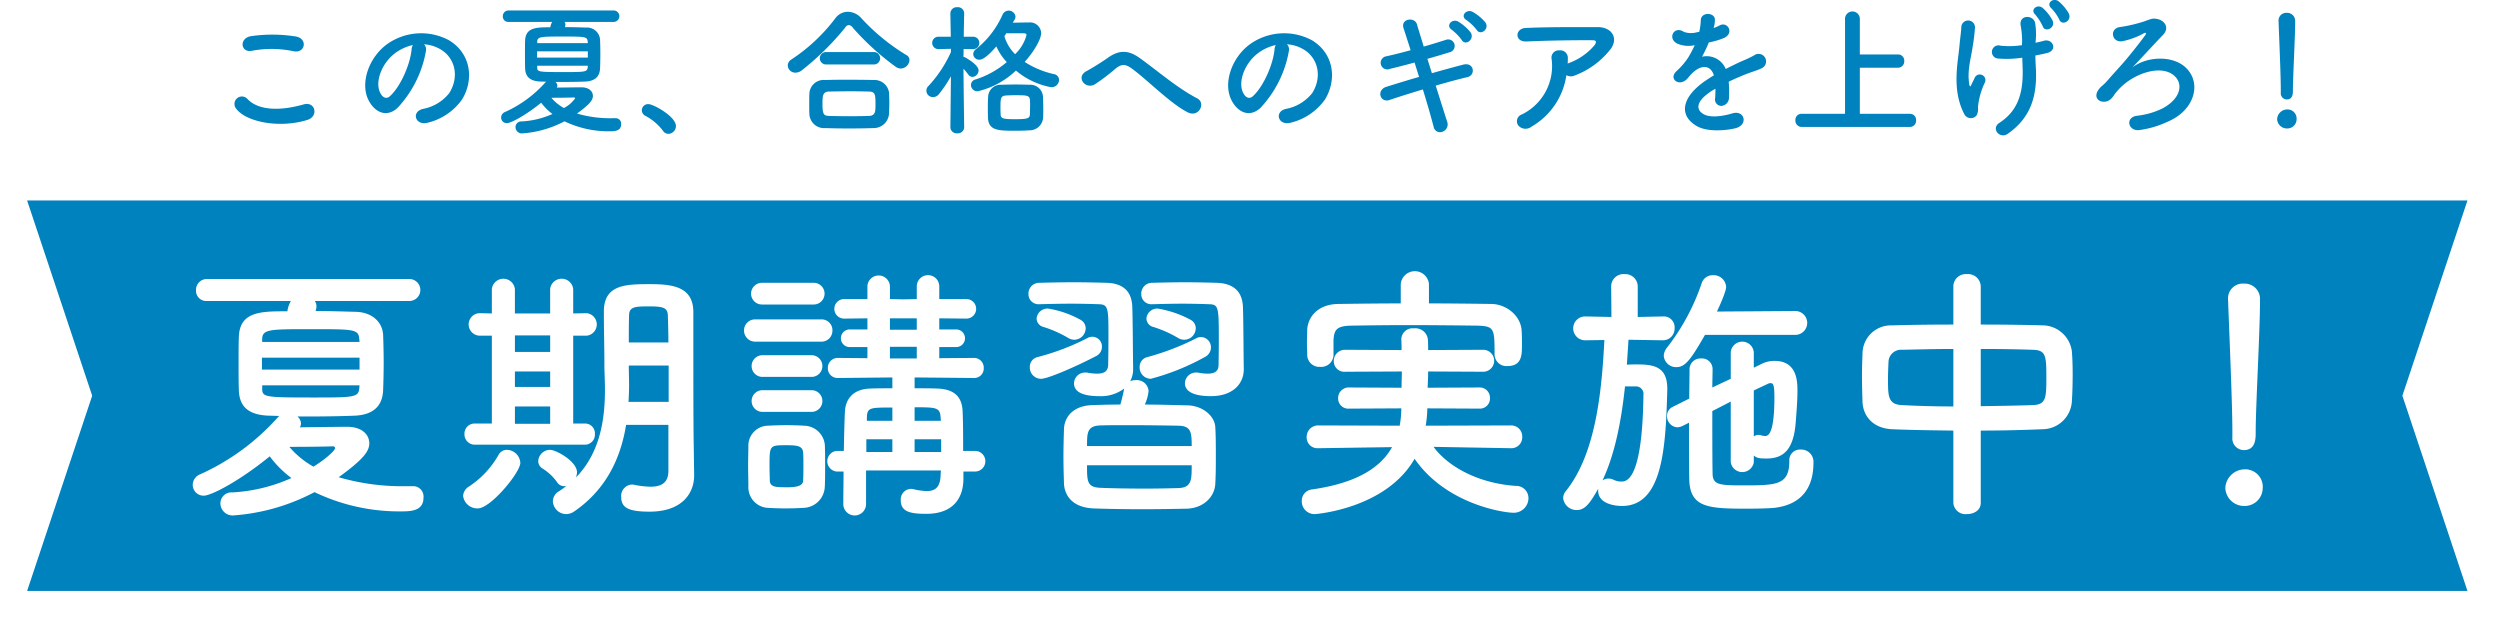
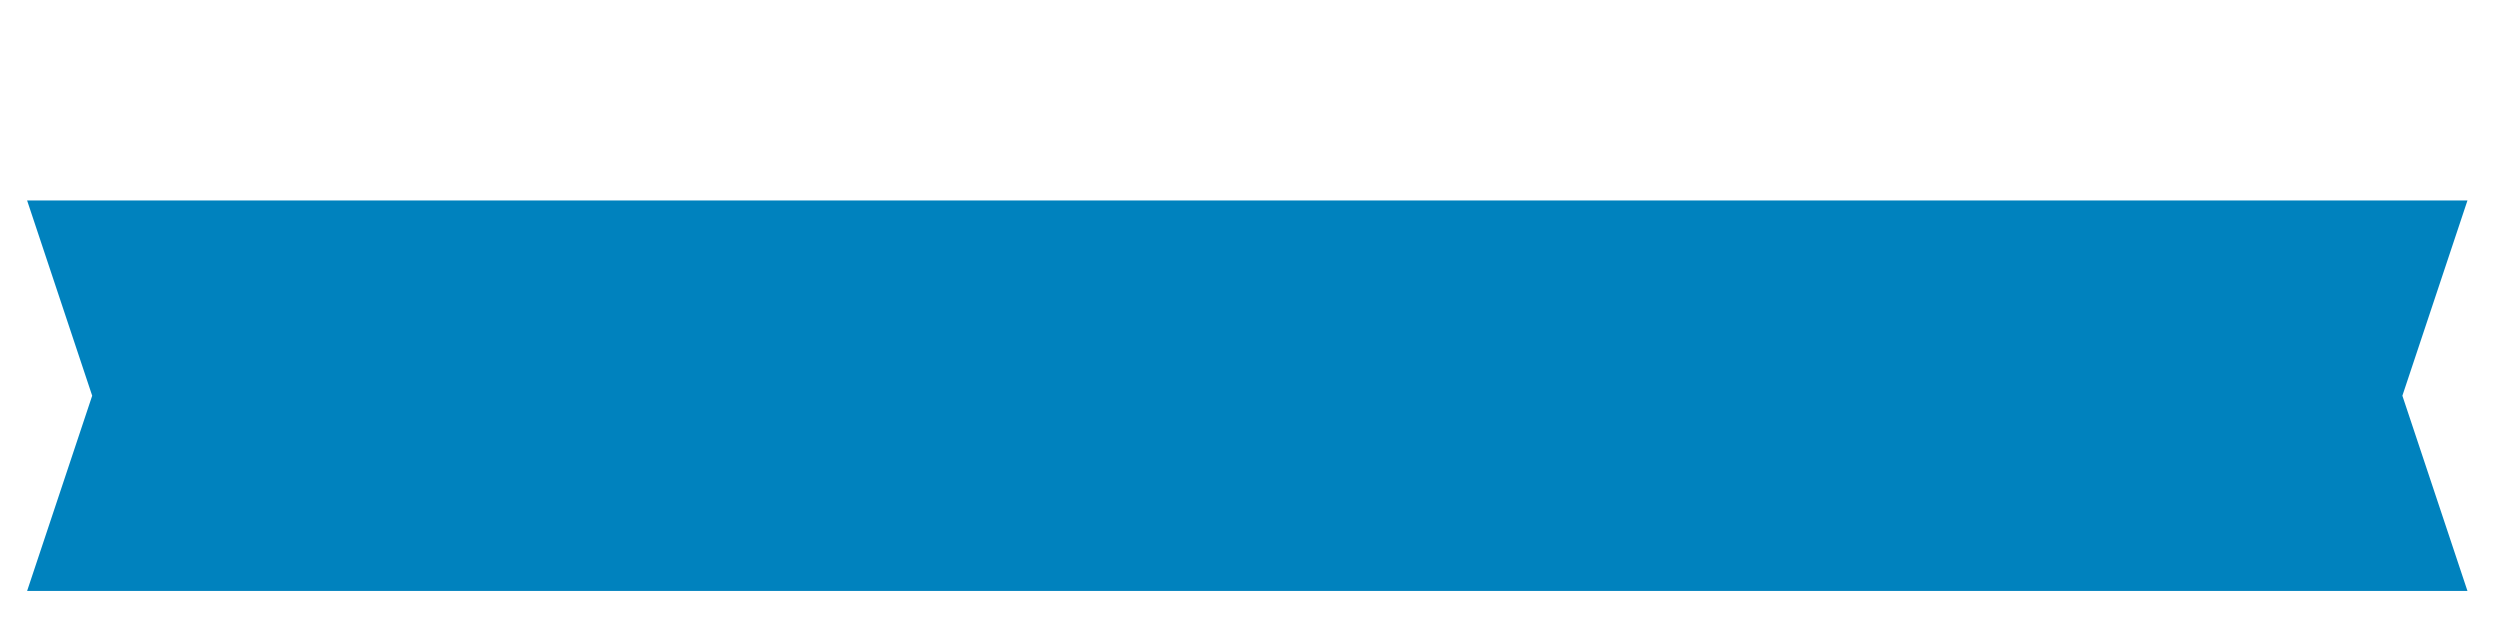
<svg xmlns="http://www.w3.org/2000/svg" width="461" height="114.97">
  <defs>
    <filter id="a" x="569" y="1126" width="461" height="83" filterUnits="userSpaceOnUse">
      <feOffset result="offset" in="SourceAlpha" />
      <feGaussianBlur result="blur" stdDeviation="2.449" />
      <feFlood result="flood" flood-color="#0c0c0c" flood-opacity=".1" />
      <feComposite result="composite" operator="in" in2="blur" />
      <feBlend result="blend" in="SourceGraphic" />
    </filter>
  </defs>
  <path d="M574 1131h450v72H574v-72zm12 36l-12 36v-72zm426 0l12-36v72z" transform="translate(-569 -1094.03)" filter="url(#a)" fill-rule="evenodd" fill="#0082be" />
-   <path data-name="この夏、合格へのギアを上げろ！ 夏期講習実施中！" d="M54.138 9.45c2.106.44 2.678-2.24.494-2.71a27.666 27.666 0 00-8.294-.08c-2.314.34-1.976 3.1.078 2.71a19.653 19.653 0 017.722.08zm2.548 12.66c2.106-.65 1.482-3.46-.676-2.86-3.926 1.12-8.138 1.3-10.348-.96a1.371 1.371 0 00-2.158 1.69c1.796 2.52 8.034 3.74 13.182 2.13zm21.5-13.94a6.765 6.765 0 013.224 1.04c2.574 1.64 3.276 5.05 1.43 7.96a8.053 8.053 0 01-4.836 2.91c-2.236.52-1.43 3.15.858 2.55a10.9 10.9 0 006.344-4.29c2.262-3.72 1.612-8.5-2.418-10.92a10.854 10.854 0 00-11.232.6c-3.485 2.41-5.227 7.25-3.589 10.47 1.145 2.24 3.329 3.25 5.331 1.41A20.509 20.509 0 0078.55 9.37a1.308 1.308 0 00-.362-1.2zm-2.054.13a1.873 1.873 0 00-.234.81c-.26 2.81-2.08 6.94-4.03 8.66-.65.57-1.326.18-1.716-.58-1.092-2 .208-5.46 2.626-7.33a8.673 8.673 0 013.356-1.56zm37.414 13.5h-.6a21.939 21.939 0 01-6.552-.86c2.418-1.74 2.938-2.52 2.938-3.25 0-.83-.7-1.59-2.132-1.59-.442 0-2.912.03-4.524.05a.734.734 0 00.1-.39.959.959 0 00-.338-.65h1.066c1.586 0 3.12-.02 4.42-.07 1.768-.08 2.678-.91 2.73-2.47.026-.73.052-1.67.052-2.6s-.026-1.9-.052-2.66a2.415 2.415 0 00-2.6-2.23c-1.118-.03-2.47-.08-3.874-.08.026-.08.026-.13.052-.21a.7.7 0 00.026-.23.821.821 0 00-.156-.52h9.1a1.056 1.056 0 000-2.11H93.787a1.044 1.044 0 00-1.066 1.09.986.986 0 001.066 1.02h8.035a2.565 2.565 0 00-.338.99c-2.522 0-4.576 0-4.654 2.47-.026.67-.026 1.56-.026 2.47s0 1.82.026 2.62c.052 1.46.78 2.37 2.86 2.45.338 0 .676.02 1.014.02l-.156.16a22.182 22.182 0 01-7.411 5.43 1.111 1.111 0 00-.728 1.02 1.036 1.036 0 001.066 1.04c.7 0 3.381-1.38 6.319-3.77a10.028 10.028 0 002.08 2.08 15.941 15.941 0 01-5.668 1.37 1.056 1.056 0 00-1.144 1.04 1.165 1.165 0 001.2 1.17 19.522 19.522 0 007.826-2.23 18.741 18.741 0 008.294 1.84c.936 0 2.158-.02 2.158-1.32a.992.992 0 00-.962-1.09h-.026zm-5.148-13.84h-9.334v-.23c0-.99.676-.99 4.68-.99 4.082 0 4.55 0 4.628.91zm0 2.66h-9.36V9.47h9.36v1.15zm-.026 1.79c-.078.86-.494.88-4.29.88-4.784 0-5.018-.02-5.018-.85v-.32h9.336zm-4.394 7.51a8.451 8.451 0 01-2.314-1.89c1.612 0 3.926-.03 4.056-.06h.1a.215.215 0 01.234.16 5.707 5.707 0 01-2.074 1.79zm19.266 4.76a1.438 1.438 0 001.4-1.43c0-1.77-4.161-4.05-5.071-4.05a1.153 1.153 0 00-1.222 1.14 1.169 1.169 0 00.7 1.04 9.938 9.938 0 013.2 2.73 1.181 1.181 0 00.995.57zm44.46-13.6a1.016 1.016 0 00-.572-.93 37.7 37.7 0 01-8.294-6.79 3.441 3.441 0 00-2.5-1.19 2.856 2.856 0 00-2.314 1.22 32.706 32.706 0 01-8.061 7.56 1.324 1.324 0 00-.7 1.12 1.391 1.391 0 001.43 1.33 1.951 1.951 0 001.17-.44 50.176 50.176 0 007.957-7.83 1 1 0 01.7-.52 1.126 1.126 0 01.754.52 48.219 48.219 0 007.956 7.23 1.689 1.689 0 00.858.28 1.661 1.661 0 001.618-1.56zm-6.6.81a1.146 1.146 0 100-2.29h-8.736a1.146 1.146 0 100 2.29h8.732zm2.834 9.05c.026-.65.052-1.33.052-1.98 0-.67-.026-1.32-.052-1.87a2.7 2.7 0 00-2.756-2.34c-1.664-.03-3.51-.05-5.226-.05-1.4 0-2.73.02-3.822.05a2.642 2.642 0 00-2.886 2.57c-.026.6-.026 1.36-.026 2.08 0 .55 0 1.1.026 1.56a2.714 2.714 0 002.938 2.66c1.456.05 2.912.07 4.368.07 1.482 0 2.99-.02 4.5-.07a2.836 2.836 0 002.882-2.68zm-3.692.44a134.842 134.842 0 01-7.332 0c-1.014-.03-1.248-.29-1.248-2.21 0-1.46.026-2.26 1.222-2.29 1.222-.02 2.652-.05 4.056-.05 1.17 0 2.288.03 3.25.05 1.2.03 1.248.5 1.248 2.45-.002 1.17-.002 2-1.198 2.05zm27.092-8.37a13.906 13.906 0 006.5 3.07 1.384 1.384 0 001.456-1.33 1.109 1.109 0 00-.988-1.09 16.688 16.688 0 01-5.356-2.24c1.612-1.79 3.042-4.13 3.042-5.35a2.053 2.053 0 00-2.262-1.93c-.988 0-2 .03-2.964.05.1-.2.234-.39.338-.59a1.122 1.122 0 00.156-.52 1.252 1.252 0 00-2.392-.37 16.786 16.786 0 01-4.888 6.35 1.185 1.185 0 00-.52.91 1.1 1.1 0 001.144 1.04c.286 0 1.066-.08 3.12-2.45a10.476 10.476 0 001.924 2.89 16.622 16.622 0 01-5.746 3.2 1.062 1.062 0 00-.858 1.01 1.183 1.183 0 001.248 1.17 15.2 15.2 0 007.044-3.82zm5.018 8.55c.026-.44.026-.91.026-1.4 0-.76-.026-1.54-.052-2.21a2.342 2.342 0 00-2.5-2.32c-.6-.02-1.56-.05-2.522-.05s-1.95.03-2.652.05a2.3 2.3 0 00-2.444 2.24c-.052.6-.052 1.35-.052 2.11 0 .62 0 1.22.026 1.74.1 2.39 1.924 2.39 5.226 2.39.884 0 1.768-.03 2.366-.08a2.493 2.493 0 002.576-2.47zm-14.56 1.9s-.1-6.76-.13-10.79c.312.34.624.73.884 1.07a.954.954 0 00.78.44 1.216 1.216 0 001.118-1.2c0-1.06-2.366-2.34-2.522-2.42a.839.839 0 00-.26-.07c0-.47.026-.97.026-1.46l1.742.03h.026a1.145 1.145 0 00-.026-2.29h-1.716c.026-2.32.078-4.29.078-4.29v-.03a1.144 1.144 0 00-1.248-1.12 1.175 1.175 0 00-1.3 1.12v.03l.078 4.29h-2.315a1.146 1.146 0 00-.026 2.29h.026l2.341-.06v.6a23.167 23.167 0 01-4.109 6.22 1.182 1.182 0 00.832 2.08 1.356 1.356 0 001.066-.55 23.691 23.691 0 002.211-3.28l-.1 9.39v.03a1.148 1.148 0 001.274 1.09 1.162 1.162 0 001.274-1.09v-.03zm11-17.32c.364 0 .494.13.494.32a7.575 7.575 0 01-2.106 3.53 7.67 7.67 0 01-1.976-3.33 2.947 2.947 0 00.338-.52h3.25zm1.118 15.01c-.052.7-.546.83-2.7.83-2.236 0-2.652-.11-2.7-.86 0-.31-.026-.68-.026-1.07 0-1.89 0-2.36 1.014-2.44a25.84 25.84 0 011.768-.05c1.976 0 2.6 0 2.652.88.026.34.026.73.026 1.12-.012.57-.012 1.14-.038 1.59zm29.146-.42c2 .99 3.38-1.74 1.69-2.6-3.614-1.87-7.228-5.02-10.556-7.41-1.872-1.35-3.614-1.69-5.876-.08-1.326.94-3.3 2.13-3.953 2.47-2.08 1.09-.208 3.46 1.509 2.45a35.081 35.081 0 003.848-2.92c1.092-.85 1.768-.91 3.068.06 3.01 2.23 7.12 6.47 10.266 8.03zm18.252-12.56a6.765 6.765 0 013.224 1.04c2.574 1.64 3.276 5.05 1.43 7.96a8.053 8.053 0 01-4.836 2.91c-2.236.52-1.43 3.15.858 2.55a10.9 10.9 0 006.344-4.29c2.262-3.72 1.612-8.5-2.418-10.92a10.854 10.854 0 00-11.232.6c-3.485 2.41-5.227 7.25-3.589 10.47 1.145 2.24 3.329 3.25 5.331 1.41a20.509 20.509 0 005.252-10.53 1.308 1.308 0 00-.368-1.2zm-2.054.13a1.873 1.873 0 00-.234.81c-.26 2.81-2.08 6.94-4.03 8.66-.65.57-1.326.18-1.716-.58-1.092-2 .208-5.46 2.626-7.33a8.673 8.673 0 013.35-1.56zm38.636-4.18a8.545 8.545 0 00-2.34-1.93c-1.144-.6-2.366.78-1.144 1.51a9.184 9.184 0 011.9 1.82c.696 1.12 2.438-.18 1.58-1.4zm-2.7 1.87a8.644 8.644 0 00-2.288-2c-1.118-.65-2.392.72-1.2 1.5a9.267 9.267 0 011.846 1.9c.672 1.15 2.44-.15 1.634-1.4zm-7.982 4.86c1.482-.42 2.886-.83 4.056-1.2a1.2 1.2 0 10-.624-2.31c-1.222.39-2.626.83-4.108 1.25-.52-1.72-.988-3.17-1.248-4.11-.416-1.43-3.068-1.04-2.47.73.312.96.78 2.39 1.3 4.05-1.534.42-3.042.81-4.472 1.12a1.216 1.216 0 10.65 2.32c1.352-.32 2.938-.73 4.55-1.17.26.85.546 1.74.832 2.65-2.314.67-4.5 1.35-6.006 1.82-1.951.6-1.17 3.01.546 2.44 1.586-.54 3.848-1.25 6.162-1.95.832 2.71 1.56 5.25 1.976 6.87a1.2 1.2 0 001.638.93 1.43 1.43 0 00.858-1.87c-.494-1.53-1.274-4-2.106-6.63 2.21-.65 4.342-1.22 5.824-1.56 1.612-.36 1.274-2.83-.754-2.31-1.586.41-3.666.98-5.772 1.58zm25.636 3.02a1.7 1.7 0 001.482.07 15.068 15.068 0 006.448-4.62c1.82-2.06.572-4.32-2.132-4.32-3.9 0-9.568-.03-13.338.16-1.951.1-2.081 2.6.208 2.49 3.64-.18 9.308-.26 12.22-.23.676 0 .676.39.286.93a11.25 11.25 0 01-4.732 3.28 1.971 1.971 0 01-.208.1c.026-.31.026-.65.026-.96a1.384 1.384 0 00-1.56-1.48 1.33 1.33 0 00-1.43 1.59 9.919 9.919 0 01-5.461 10.21 1.332 1.332 0 00-.7 2.03 1.766 1.766 0 002.445.24 13.125 13.125 0 006.438-9.49zm27.17-8.79a4.954 4.954 0 00.208-1.51c-.052-1.27-2.5-1.43-2.6.13a10.767 10.767 0 01-.286 2.18c-.13.03-.286.03-.39.06a4.019 4.019 0 01-2.444-.06c-1.82-1.22-3.094 1.23-1.222 2.16a5.2 5.2 0 003.224.29 22.406 22.406 0 01-1.222 2.31 13.02 13.02 0 01-2.106 2.45c-1.56 1.4.338 2.88 1.768 1.61a5.78 5.78 0 00.6-.68c.026-.02.078-.08.1-.1 1.69-1.95 3.692-2.21 4.394-.03-.494.29-.91.57-1.274.81-4.706 3.09-5.33 6.6-1.82 8.58 2.028 1.14 5.564.75 7.1.36 2.392-.62 1.664-3.43-.624-2.73-1.222.39-3.77.91-5.148.21-1.456-.73-1.846-2.29 1.378-4.37.208-.13.442-.26.676-.39 0 .55-.026 1.15-.052 1.69a1.187 1.187 0 001.17 1.48 1.531 1.531 0 001.378-1.61 20.8 20.8 0 00-.052-2.86c1.04-.49 2.21-1.01 3.3-1.43 1.378-.52 1.976-.65 2.808-1.06a1.386 1.386 0 10-1.456-2.34 19.928 19.928 0 01-2.028.96c-1.014.44-2.106.99-3.172 1.53a3.794 3.794 0 00-4.368-2.26 25.957 25.957 0 001.248-2.63 14.536 14.536 0 002.86-.85c1.924-.97.52-3.12-.91-2.27a7.747 7.747 0 01-1.092.47zm36.192 18.33a1.151 1.151 0 001.118-1.22 1.113 1.113 0 00-1.118-1.2h-9.256v-8.5H350a1.164 1.164 0 001.144-1.25 1.134 1.134 0 00-1.144-1.2h-7.046V3.39a1.368 1.368 0 00-2.73 0v17.6h-8.009a1.1 1.1 0 00-1.144 1.17 1.164 1.164 0 001.144 1.25h20zm29.3-20.88a8.081 8.081 0 00-1.872-2.26c-.962-.81-2.418.31-1.378 1.25a8.323 8.323 0 011.482 2.1c.458 1.22 2.358.24 1.758-1.09zm-2.99 1.3a8.278 8.278 0 00-1.82-2.34c-.936-.83-2.418.23-1.4 1.2a9.532 9.532 0 011.378 2.15c.406 1.23 2.382.34 1.836-1.01zm-3.12 3.46a12.633 12.633 0 00-.13-3.1c-.312-1.43-2.886-1.53-2.678.39a16.37 16.37 0 01.286 3.05c0 .23-.026.46-.026.7a15.572 15.572 0 01-3.926.1 1.219 1.219 0 10-.416 2.37 19.385 19.385 0 004.394-.16c.026.7.052 1.41.078 2.21.1 4.45-.962 7.65-4.29 9.8-1.612 1.04.052 3.07 1.56 2.01 4.056-2.86 5.408-6.66 5.174-11.86-.052-1.04-.1-1.82-.1-2.57.7-.13 1.352-.26 2.028-.42 2.21-.47 1.2-2.76-.468-2.29-.442.13-.962.24-1.534.37zm-10.9 13.96a2.483 2.483 0 00.234-1.48 13.547 13.547 0 011.274-4.55 1.037 1.037 0 10-1.924-.76c-.13.32-.416.81-.546 1.12-.208.55-.338.37-.416-.08-.39-2.57.338-4.78.65-6.96a34.733 34.733 0 00.416-3.51 1.262 1.262 0 00-2.522-.06c-.052 1.12-.208 1.95-.338 3.44-.286 3.19-1.457 8.13.884 12.63a1.348 1.348 0 002.288.21zm28.678-8.79c1.612-1.64 3.9-4.18 5.642-5.98 1.352-1.38.312-2.75-1.092-2.99-.728-.13-.858-.08-2.288.44a26.584 26.584 0 01-4.394 1.04c-2.236.21-1.638 3.1.468 2.6a13.889 13.889 0 003.9-1.48c.234-.13.442.03.234.31-.962 1.33-2.834 3.72-4.16 5.23s-1.56 1.72-2.782 3.12c-.988 1.14-1.144 1.01-1.664 1.69-1.561 2.05 1.144 3.15 2.418 1.59.65-.78.156-.32 1.066-1.36 2.834-3.27 8.606-5.12 10.816-2.26 1.222 1.59.416 4.03-2.652 5.62a14.293 14.293 0 01-4.654 1.32c-2.236.32-1.586 2.92.494 2.63a17.773 17.773 0 005.122-1.51c5.1-2.1 6.474-7.3 3.25-10.14-2.418-2.13-7.046-1.95-9.724.13zm27.4 4.66a1.119 1.119 0 001.092 1.22c1.144 0 1.144-1.09 1.144-1.72 0-2.52.416-9.67.416-12.74a1.475 1.475 0 00-1.56-1.51 1.411 1.411 0 00-1.508 1.43v.08c.156 4.08.416 10.14.416 12.66v.58zm2.912 4.86a1.683 1.683 0 00-1.794-1.8 1.879 1.879 0 00-1.794 1.8 1.8 1.8 0 001.794 1.71 1.723 1.723 0 001.798-1.71zM76.958 90.03h-1.15a41.84 41.84 0 01-12.6-1.65c4.65-3.35 5.65-4.85 5.65-6.25 0-1.6-1.35-3.05-4.1-3.05-.85 0-5.6.05-8.7.1a1.411 1.411 0 00.2-.75 1.813 1.813 0 00-.65-1.25h2.05c3.05 0 6-.05 8.5-.15 3.4-.15 5.151-1.75 5.251-4.75.05-1.4.1-3.2.1-5s-.05-3.65-.1-5.1c-.1-2.35-1.951-4.2-5-4.3-2.15-.05-4.75-.15-7.45-.15.05-.15.05-.25.1-.4a1.384 1.384 0 00.05-.45 1.587 1.587 0 00-.3-1h17.5a2.026 2.026 0 000-4.05H38.96a2.006 2.006 0 00-2.051 2.1 1.889 1.889 0 002.051 1.95h15.451a5.044 5.044 0 00-.65 1.9c-4.851 0-8.8 0-8.951 4.75-.05 1.3-.05 3-.05 4.75s0 3.5.05 5.05c.1 2.8 1.5 4.55 5.5 4.7.65 0 1.3.05 1.95.05l-.3.3a42.706 42.706 0 01-14.25 10.45 2.112 2.112 0 00-1.4 1.95 1.986 1.986 0 002.051 2c1.35 0 6.5-2.65 12.15-7.25a18.9 18.9 0 004 4 30.605 30.605 0 01-10.9 2.65 2.026 2.026 0 00-2.2 2 2.249 2.249 0 002.3 2.25 37.68 37.68 0 0015.051-4.3 36.094 36.094 0 0015.951 3.55c1.8 0 4.15-.05 4.15-2.55a1.909 1.909 0 00-1.85-2.1h-.05zm-9.9-26.6H49.11v-.45c0-1.9 1.3-1.9 9-1.9 7.85 0 8.75 0 8.9 1.75zm0 5.1h-18v-2.2h18v2.2zm-.05 3.45c-.15 1.65-.95 1.7-8.25 1.7-9.2 0-9.651-.05-9.651-1.65v-.6h17.951zm-8.45 14.45a16.43 16.43 0 01-4.45-3.65c3.1 0 7.55-.05 7.8-.1h.2a.4.4 0 01.45.3c.003.55-2.097 2.3-3.997 3.45zm65.451.8c0 2.25-1.4 2.9-3.3 2.9a16.779 16.779 0 01-3-.35 1.384 1.384 0 00-.45-.05 2.1 2.1 0 00-1.95 2.3c0 2 1.4 2.7 5.2 2.7 6.351 0 8.251-3.7 8.251-6.65v-.1l-.1-7.05c0-.65-.05-2.25-.05-17.7v-5.4c-.05-4.6-3.9-5.05-7.9-5.05-4.45 0-8.6 0-8.6 5.05 0 3.55.1 6.45.1 10 0 1.1.1 2.65.1 4.4 0 4.85-.65 11.4-5.35 16.2a2.924 2.924 0 00.2-.95c0-2.05-3.9-4.15-4.951-4.15a2.2 2.2 0 00-2.2 2.05 1.613 1.613 0 00.8 1.4 9.3 9.3 0 012.7 2.55 1.514 1.514 0 001.3.7 1.243 1.243 0 00.4-.05 14.173 14.173 0 01-1.4 1 2.184 2.184 0 00-1.1 1.8 2.478 2.478 0 002.451 2.4 2.68 2.68 0 001.5-.5c6.25-4.3 8.65-10.4 9.55-15.95h7.8v8.5zm-15.451-4.85a1.845 1.845 0 001.9-1.95 1.807 1.807 0 00-1.85-1.95h-2.15v-16.2h2.5a2.089 2.089 0 000-4.15h-.05l-2.45.05v-4.5a2.139 2.139 0 00-4.251 0v4.5h-6.5v-4.5a2.138 2.138 0 00-4.25 0v4.5l-2.15-.05h-.05a2.075 2.075 0 000 4.15h2.2v16.2h-3.05a1.874 1.874 0 00-2 1.95 1.9 1.9 0 002 1.95h20.151zm-19.7 11.75c2.4 0 7.85-6.65 7.85-8.4a2.549 2.549 0 00-2.45-2.4 1.735 1.735 0 00-1.55.9 16.983 16.983 0 01-5.451 5.85 2.175 2.175 0 00-1.1 1.75 2.638 2.638 0 002.703 2.3zm27.851-30.6c0-1.75 0-3.45.05-5 0-1.65 1.25-1.65 3.85-1.65 2.5 0 3.251.3 3.3 1.65.05 1.5.1 3.2.1 5h-7.3zm7.351 10.95h-7.4c.05-1.05.1-2.05.1-3 0-1.25-.05-2.4-.05-3.4v-.3h7.351v6.7zm-21.852-9.2h-6.5v-3.05h6.5v3.05zm0 6.45h-6.5v-2.85h6.5v2.85zm0 6.8h-6.5v-3.2h6.5v3.2zm78.352 8.8a1.9 1.9 0 100-3.8h-2.2c0-2.1 0-5.4-.1-7.35-.1-2.2-1.1-4.05-4.7-4.15-1.25-.05-2.7-.05-4.151-.05v-2l10.851.1h.05a1.755 1.755 0 001.85-1.85 1.794 1.794 0 00-1.9-1.85l-6.3.05v-2.05h3a1.629 1.629 0 100-3.25h-3v-2.05l5 .05a1.8 1.8 0 100-3.6h-5v-2.4a2.077 2.077 0 00-4.151 0v2.4l-2.55.05-2.4-.05v-2.4a2.079 2.079 0 00-4.15 0v2.4h-4.3a1.8 1.8 0 100 3.6l4.3-.05v2.05h-3.15a1.629 1.629 0 100 3.25h3.15v2.05l-5.4-.05a1.824 1.824 0 00-1.9 1.85 1.783 1.783 0 001.85 1.85h.05l10-.1v2c-1.45 0-2.85 0-4.05.05-3.5.1-4.6 2.25-4.7 4.25-.1 2.15-.15 4.6-.2 7.25h-1.349a1.912 1.912 0 000 3.8h1.3c0 1.95-.05 4-.05 6a2.1 2.1 0 104.2 0v-6.2h13.8l-.05.8c-.05 2.35-1.05 3-2.551 3a11.983 11.983 0 01-2.5-.35 1.384 1.384 0 00-.45-.05 1.936 1.936 0 00-1.85 2.1c0 2.1 1.7 2.5 4.7 2.5 5.6 0 6.851-3.65 6.851-6.45v-1.35h2.15zm-29.752-30.8a2 2 0 100-4h-9.55a2 2 0 100 4h9.55zm1.3 6.85a2.02 2.02 0 002.15-2.05 1.993 1.993 0 00-2.15-2.05h-12a2.022 2.022 0 00-2.151 2.05 2.05 2.05 0 002.151 2.05h12zm-1.7 6.5a2 2 0 100-4h-9.05a2 2 0 100 4h9.05zm0 6.45a2 2 0 100-4h-9.05a2 2 0 100 4h9.05zm2.45 13.7c.05-1.1.05-2.45.05-3.75 0-1.35 0-2.7-.05-3.85a3.9 3.9 0 00-3.85-3.55c-.75-.05-1.95-.1-3.2-.1s-2.5.05-3.5.1a3.675 3.675 0 00-3.551 3.8c0 1.1-.05 2.3-.05 3.55s.05 2.55.05 3.85a3.8 3.8 0 003.6 3.95c.85.05 2.1.1 3.3.1 1.25 0 2.45-.05 3.2-.1a4.043 4.043 0 004.003-4zm16.951-28.85h-4.95v-2.1h4.95v2.1zm0 5.3h-4.95v-2.15h4.95v2.15zm4.451 11.5h-4.851v-2.5c4.1 0 4.7.05 4.8 1.95zm.05 5.75h-4.9v-2.35h4.9v2.35zm-9-5.75h-4.7v-.55c.05-1.9.5-1.9 4.7-1.9v2.45zm0 5.75h-4.8v-2.35h4.8v2.35zm-16.451 5.25c0 1-1.25 1.25-2.8 1.25-2.25 0-3.25 0-3.35-1.2 0-.75-.05-1.7-.05-2.65 0-3.9 0-3.9 3.1-3.9 1.95 0 3 .1 3.1 1.35.05.7.05 1.65.05 2.6.001.9.001 1.85-.049 2.55zm64.351-32.5c1.85-.05 3.8-.1 5.6-.1s3.55.05 4.951.1c1.65.05 1.75.5 1.75 6.2 0 2.55-.05 5-.05 5 0 1.1-.65 1.6-2 1.6a9.462 9.462 0 01-1.551-.15 2.051 2.051 0 00-.55-.05 2.028 2.028 0 00-2.1 2c0 .8.5 2.35 4.8 2.35 4.05 0 6.05-2.3 6.05-4.95v-.15c-.05-2.35-.05-8-.15-11.2-.05-2.85-1.6-4.5-4.85-4.6-1.9-.05-3.851-.1-5.851-.1s-4.05.05-6.05.1a1.978 1.978 0 00-2 2.05 1.848 1.848 0 001.95 1.9h.05zm8.05 4.45a1.79 1.79 0 00-.9-1.55 19.08 19.08 0 00-6.15-2.1 2 2 0 00-2.05 1.85 1.648 1.648 0 001.3 1.55 21.585 21.585 0 014.5 2 2.13 2.13 0 003.301-1.75zm1.65 5.3a2.008 2.008 0 001.151-1.75 1.891 1.891 0 00-1.8-1.95 1.8 1.8 0 00-.95.25 46.227 46.227 0 01-9 3.45 1.849 1.849 0 00-1.4 1.85 2.077 2.077 0 002.05 2.15 42.912 42.912 0 009.95-4zm-24.051-3.2a2.145 2.145 0 002.1-2.1 1.79 1.79 0 00-.9-1.55 18.182 18.182 0 00-6.05-2.1 2.01 2.01 0 00-2.1 1.85 1.648 1.648 0 001.3 1.55 21.585 21.585 0 014.5 2 2.175 2.175 0 001.151.35zm-6.45-6.55c1.85-.05 3.9-.1 5.8-.1 1.95 0 3.8.05 5.2.1 1.75.05 1.75.75 1.75 6.15 0 2.5-.05 4.9-.05 4.9 0 1.25-.65 1.75-2.05 1.75a10.022 10.022 0 01-1.6-.15 2.051 2.051 0 00-.55-.05 2.028 2.028 0 00-2.1 2c0 2 2.65 2.35 4.6 2.35a7.165 7.165 0 004.651-1.4c-.15.8-.4 1.9-.7 2.95-1.851 0-3.6.05-5.1.1-3.75.1-5.2 2.3-5.3 4.35-.05 1.7-.1 3.4-.1 5.15 0 1.7.05 3.35.1 5 .15 2.55 1.95 4.4 5.4 4.55 2.65.1 5.9.15 9.151.15 2.85 0 5.7-.05 8.1-.1 3.15-.1 5.151-2.25 5.251-4.6.1-1.75.1-3.5.1-5.25s0-3.5-.1-5.2c-.1-1.95-2.2-3.9-5.051-4-2.4-.05-5.2-.15-7.95-.15a7.935 7.935 0 00.7-2.5 2.172 2.172 0 00-2.4-2 2.239 2.239 0 00-1 .2 4.629 4.629 0 00.55-2.2v-.3c-.05-2.35-.05-7.85-.15-11.05-.05-2.85-1.5-4.5-4.751-4.6-1.9-.05-4-.1-6.1-.1-2.15 0-4.3.05-6.3.1a1.978 1.978 0 00-2 2.05 1.848 1.848 0 001.95 1.9h.05zm10.4 9.6a1.919 1.919 0 001.15-1.75 1.788 1.788 0 00-2.7-1.6 43.789 43.789 0 01-9.2 3.5 1.849 1.849 0 00-1.4 1.85 2.077 2.077 0 002.05 2.15c1.451 0 7.251-2.65 10.101-4.15zm-1.6 16.55c0-2.4 0-3.7 2.4-3.8 1.5-.05 3.351-.05 5.3-.05 3.2 0 6.6.05 9.15.1 2.3.05 2.45 1.15 2.45 3.75h-19.3zm19.3 3.55c0 2.65 0 4.1-2.4 4.2-1.8.05-3.95.1-6.1.1-3 0-6.1-.05-8.351-.15-2.45-.1-2.45-1.2-2.45-4.15h19.3zm43.75-33.4a2.608 2.608 0 00-5.2 0v3.55c-3.851 0-7.7.05-11.5.1-3.85.05-5.65 2.45-5.75 4.8 0 .8-.05 1.6-.05 2.4 0 .75.05 1.5.05 2.15a2.238 2.238 0 002.4 2.25 2.267 2.267 0 002.45-2.15v-2.85c.15-1.85.55-2.55 3.3-2.6 3.05-.05 6.6-.1 10.251-.1 4.45 0 9.05.05 13 .1 3.1.1 3.151.55 3.151 5.25v.1a2.184 2.184 0 002.4 2.1c2.65 0 2.65-2.1 2.65-3.9 0-.85 0-1.75-.05-2.5-.1-2.9-2.85-5-5.55-5.05-3.8-.05-7.651-.1-11.551-.1v-3.55zm15.151 30.25a1.993 1.993 0 002.05-2.05 2.03 2.03 0 00-2.1-2.15l-15.7.05a21.721 21.721 0 00.3-3.2l9.6.05a1.86 1.86 0 001.951-1.95 1.887 1.887 0 00-1.951-1.95l-9.55.05c.05-.95.1-2 .1-3l10.151.05a2.025 2.025 0 100-4.05l-10.151.05c0-.7 0-1.35-.05-2a2.314 2.314 0 00-2.55-2 2.09 2.09 0 00-2.35 1.95v.1c.05.65.05 1.3.05 1.95l-10.351-.05a2.06 2.06 0 00-2.15 2.1 1.947 1.947 0 002.15 1.95l10.4-.05c0 1-.05 2-.05 3l-9.651-.05a1.954 1.954 0 00-2.05 2 1.878 1.878 0 002.05 1.9l9.6-.05a16.933 16.933 0 01-.3 3.2l-15-.05a2.1 2.1 0 00-2.15 2.15 1.979 1.979 0 002.1 2.05h.05l13.6-.2c-2.15 3.85-6.65 6.65-14.75 7.8a2.1 2.1 0 00-1.9 2.15 2.349 2.349 0 002.451 2.4c.05 0 13.05-.95 18.351-10.2 5.85 8.45 16.551 9.95 18.2 9.95a2.708 2.708 0 002.8-2.7 2.257 2.257 0 00-2.35-2.25c-7.151-.5-12.6-3.7-15.151-7.2l14.251.25h.05zm52.4-20.9a2.2 2.2 0 000-4.4l-14.451.1c.2-.4 1.7-3.6 1.7-4.55a2.3 2.3 0 00-2.45-2.15 2.105 2.105 0 00-2.05 1.45 40.456 40.456 0 01-6.4 11.9 2.513 2.513 0 00-.6 1.5 2.272 2.272 0 002.351 2.1c1.6 0 2.65-1.4 5.25-5.95h16.651zm-7.651 22.25c.55.45.951.55 2.351.55 3.1 0 4.9-1.6 5.35-6.3.15-1.85.35-4.25.35-6.25 0-1.7-.1-5.45-4.2-5.45a5.113 5.113 0 00-2.4.55l-1.451.7v-2.85a2.133 2.133 0 00-4.25 0v4.9l-3.4 1.6c0-1.15.05-2.3.05-3.35v-.05a1.954 1.954 0 00-2.1-1.95 2.015 2.015 0 00-2.15 2.05c0 1.75-.05 3.5-.05 5.35l-3 1.5a1.834 1.834 0 00-1.1 1.7 2.044 2.044 0 001.9 2.1 2.445 2.445 0 00.95-.25l1.2-.6c0 3.55 0 7.1.05 10.4.1 5.3 3.55 5.45 10.75 5.45 1.9 0 3.751-.05 4.9-.15 4.9-.55 7.25-3.55 7.25-8.3a2.264 2.264 0 00-2.4-2.45 1.952 1.952 0 00-2.05 2.1c0 4.5-2.4 4.5-8.651 4.5-4.3 0-5.5-.1-5.5-2.25-.05-2.9-.05-7.2-.05-11.45 1.1-.55 2.25-1.15 3.4-1.75v11.2a2.154 2.154 0 004.25 0v-1.25zm-16.751-21.25a2.152 2.152 0 002.151-2.25 2 2 0 00-2.1-2.15h-.05l-4.65.1v-5.6a2.293 2.293 0 00-2.45-2.3 2.267 2.267 0 00-2.45 2.3l.05 5.6-4.8-.1h-.05a2.2 2.2 0 100 4.4h.05l3.5-.05c-.5 9.85-1.65 21.05-7.1 27.85a2.032 2.032 0 00-.5 1.3 2.477 2.477 0 002.55 2.2c1.551 0 2.5-1.45 3.9-3.9v.3c0 2.7 3.65 2.85 4.4 2.85 7.6 0 8.05-11.05 8.35-21.35v-.3c0-4.15-2.65-4.45-5.65-4.45-.6 0-1.2 0-1.8.05.1-1.55.2-3.1.3-4.6l6.3.1h.05zm16.751 9.25q1.577-.75 2.551-1.2a1.118 1.118 0 01.5-.15c.5 0 .75.15.75 2.65 0 6.85-1.2 7.1-1.7 7.1a2.486 2.486 0 01-.8-.15 1.545 1.545 0 00-.451-.05 1.262 1.262 0 00-.85.3v-8.5zm-21.7-.75a1.392 1.392 0 011.35 1.6c-.2 15.85-3.15 15.95-4.1 15.95a3.4 3.4 0 01-1.45-.35 2.106 2.106 0 00-.9-.2 1.8 1.8 0 00-1.1.35c2.35-5 3.5-11.2 4.15-17.35h2.05zm58.5 21.5a2.241 2.241 0 002.5 2.05c1.3 0 2.55-.7 2.55-2.05V79.78c3.9 0 7.75-.1 11.4-.25a5.46 5.46 0 005.4-5.1c.1-1.5.15-3.3.15-5.05 0-1.55-.05-3.05-.15-4.25a5.512 5.512 0 00-5.15-4.75c-3.6-.1-7.6-.15-11.651-.15v-7.1a2.334 2.334 0 00-2.55-2.2 2.29 2.29 0 00-2.5 2.2v7.1c-4 0-7.9.05-11.351.15a5.233 5.233 0 00-5.4 5.15c-.05 1.35-.1 2.8-.1 4.3 0 1.55.05 3.1.1 4.65.1 2.65 1.95 4.9 5.5 5.05 3.5.15 7.35.2 11.251.25v13.35zm5.05-28.4c3.45 0 6.8.05 9.55.15 2.451.05 2.551 1.05 2.551 5.1 0 3.9-.1 5-2.5 5.1-2.95.1-6.25.15-9.6.2V64.73zm-5.05 10.6c-3.4 0-6.651-.1-9.451-.25-2.6-.1-2.6-1.65-2.6-4.8 0-1.15.05-2.35.1-3.3a2.306 2.306 0 012.45-2.1c2.7-.05 6-.15 9.5-.15v10.6zm51.45 5.7a2.149 2.149 0 002.1 2.35c2.2 0 2.2-2.1 2.2-3.3 0-4.85.8-18.6.8-24.5a2.828 2.828 0 00-3-2.9 2.711 2.711 0 00-2.9 2.75v.15c.3 7.85.8 19.5.8 24.35v1.1zm5.6 9.35a3.227 3.227 0 00-3.45-3.45 3.612 3.612 0 00-3.45 3.45 3.464 3.464 0 003.45 3.3 3.325 3.325 0 003.452-3.3z" fill-rule="evenodd" fill="#0082be" />
-   <path data-name="夏期講習実施中！" d="M76.2 89.65h-1.15A41.835 41.835 0 0162.45 88c4.65-3.35 5.65-4.85 5.65-6.25 0-1.6-1.35-3.05-4.1-3.05-.85 0-5.6.05-8.7.1a1.411 1.411 0 00.2-.75 1.813 1.813 0 00-.65-1.25h2.05c3.051 0 6-.05 8.5-.15 3.4-.15 5.15-1.75 5.25-4.75.05-1.4.1-3.2.1-5s-.05-3.65-.1-5.1c-.1-2.35-1.95-4.2-5-4.3-2.15-.05-4.75-.15-7.45-.15.05-.15.05-.25.1-.4a1.384 1.384 0 00.05-.45 1.587 1.587 0 00-.3-1h17.5a2.026 2.026 0 000-4.05H38.192a2.005 2.005 0 00-2.05 2.1 1.888 1.888 0 002.05 1.95h15.451a5.044 5.044 0 00-.65 1.9c-4.85 0-8.8 0-8.95 4.75-.05 1.3-.05 3-.05 4.75s0 3.5.05 5.05c.1 2.8 1.5 4.55 5.5 4.7.65 0 1.3.05 1.95.05l-.3.3a42.7 42.7 0 01-14.251 10.45 2.113 2.113 0 00-1.4 1.95 1.986 1.986 0 002.05 2c1.35 0 6.5-2.65 12.151-7.25a18.921 18.921 0 004 4 30.6 30.6 0 01-10.9 2.65 2.027 2.027 0 00-2.2 2 2.25 2.25 0 002.3 2.25 37.68 37.68 0 0015.051-4.3 36.094 36.094 0 0015.951 3.55c1.8 0 4.15-.05 4.15-2.55a1.909 1.909 0 00-1.85-2.1H76.2zm-9.9-26.6H48.343v-.45c0-1.9 1.3-1.9 9-1.9 7.85 0 8.75 0 8.9 1.75zm0 5.1h-18v-2.2h18v2.2zm-.05 3.45c-.15 1.65-.95 1.7-8.25 1.7-9.2 0-9.651-.05-9.651-1.65v-.6H66.3zM57.8 86.05a16.42 16.42 0 01-4.451-3.65c3.1 0 7.551-.05 7.8-.1h.2a.4.4 0 01.45.3c-.005.55-2.105 2.3-4.005 3.45zm65.45.8c0 2.25-1.4 2.9-3.3 2.9a16.779 16.779 0 01-3-.35 1.384 1.384 0 00-.45-.05 2.1 2.1 0 00-1.95 2.3c0 2 1.4 2.7 5.2 2.7 6.351 0 8.251-3.7 8.251-6.65v-.1l-.1-7.05c0-.65-.05-2.25-.05-17.7v-5.4c-.05-4.6-3.9-5.05-7.9-5.05-4.45 0-8.6 0-8.6 5.05 0 3.55.1 6.45.1 10 0 1.1.1 2.65.1 4.4 0 4.85-.65 11.4-5.351 16.2a2.924 2.924 0 00.2-.95c0-2.05-3.9-4.15-4.95-4.15a2.2 2.2 0 00-2.2 2.05 1.613 1.613 0 00.8 1.4 9.3 9.3 0 012.7 2.55 1.513 1.513 0 001.3.7 1.243 1.243 0 00.4-.05 14.159 14.159 0 01-1.4 1 2.184 2.184 0 00-1.1 1.8 2.478 2.478 0 002.45 2.4 2.68 2.68 0 001.5-.5c6.251-4.3 8.651-10.4 9.551-15.95h7.8v8.5zM107.799 82a1.845 1.845 0 001.9-1.95 1.808 1.808 0 00-1.851-1.95h-2.15V61.9h2.5a2.089 2.089 0 000-4.15h-.051l-2.45.05v-4.5a2.138 2.138 0 00-4.25 0v4.5h-6.5v-4.5a2.139 2.139 0 00-4.251 0v4.5l-2.15-.05h-.05a2.075 2.075 0 000 4.15h2.2v16.2h-3.05a1.874 1.874 0 00-2 1.95 1.9 1.9 0 002 1.95h20.151zm-19.7 11.75c2.4 0 7.851-6.65 7.851-8.4a2.549 2.549 0 00-2.45-2.4 1.735 1.735 0 00-1.55.9 17 17 0 01-5.451 5.85 2.175 2.175 0 00-1.1 1.75 2.638 2.638 0 002.693 2.3zm27.852-30.6c0-1.75 0-3.45.05-5 0-1.65 1.25-1.65 3.85-1.65 2.5 0 3.25.3 3.3 1.65.05 1.5.1 3.2.1 5h-7.3zm7.35 10.95h-7.4c.05-1.05.1-2.05.1-3 0-1.25-.05-2.4-.05-3.4v-.3h7.35v6.7zm-21.851-9.2h-6.5v-3.05h6.5v3.05zm0 6.45h-6.5V68.5h6.5v2.85zm0 6.8h-6.5v-3.2h6.5v3.2zm78.352 8.8a1.9 1.9 0 100-3.8h-2.2c0-2.1 0-5.4-.1-7.35-.1-2.2-1.1-4.05-4.7-4.15-1.25-.05-2.7-.05-4.15-.05v-2l10.851.1h.05a1.755 1.755 0 001.85-1.85 1.794 1.794 0 00-1.9-1.85l-6.3.05V64h3a1.629 1.629 0 100-3.25h-3V58.7l5 .05a1.8 1.8 0 100-3.6h-5v-2.4a2.076 2.076 0 00-4.15 0v2.4l-2.55.05-2.4-.05v-2.4a2.079 2.079 0 00-4.15 0v2.4h-4.3a1.8 1.8 0 100 3.6l4.3-.05v2.05h-3.151a1.629 1.629 0 100 3.25h3.151v2.05l-5.4-.05a1.824 1.824 0 00-1.9 1.85 1.783 1.783 0 001.85 1.85h.05l10-.1v2c-1.45 0-2.85 0-4.05.05-3.5.1-4.6 2.25-4.7 4.25-.1 2.15-.15 4.6-.2 7.25h-1.35a1.912 1.912 0 000 3.8h1.3c0 1.95-.05 4-.05 6a2.1 2.1 0 104.2 0v-6.2h13.8l-.05.8c-.05 2.35-1.05 3-2.55 3a11.983 11.983 0 01-2.5-.35 1.384 1.384 0 00-.45-.05 1.936 1.936 0 00-1.85 2.1c0 2.1 1.7 2.5 4.7 2.5 5.6 0 6.851-3.65 6.851-6.45v-1.35h2.15zm-29.752-30.8a2 2 0 100-4h-9.551a2 2 0 000 4h9.551zm1.3 6.85a2.02 2.02 0 002.15-2.05 1.993 1.993 0 00-2.15-2.05h-12a2.022 2.022 0 00-2.15 2.05 2.05 2.05 0 002.15 2.05h12zm-1.7 6.5a2 2 0 100-4h-9.051a2 2 0 100 4h9.051zm0 6.45a2 2 0 100-4h-9.051a2 2 0 000 4h9.051zm2.45 13.7c.05-1.1.05-2.45.05-3.75 0-1.35 0-2.7-.05-3.85a3.9 3.9 0 00-3.85-3.55c-.75-.05-1.95-.1-3.2-.1s-2.5.05-3.5.1a3.674 3.674 0 00-3.55 3.8c0 1.1-.05 2.3-.05 3.55s.05 2.55.05 3.85a3.8 3.8 0 003.6 3.95c.85.05 2.1.1 3.3.1 1.25 0 2.45-.05 3.2-.1a4.043 4.043 0 003.993-4zm16.951-28.85h-4.95v-2.1h4.95v2.1zm0 5.3h-4.95v-2.15h4.95v2.15zm4.45 11.5h-4.85v-2.5c4.1 0 4.7.05 4.8 1.95zm.05 5.75h-4.9V81h4.9v2.35zm-9-5.75h-4.7v-.55c.05-1.9.5-1.9 4.7-1.9v2.45zm0 5.75h-4.8V81h4.8v2.35zM148.1 88.6c0 1-1.25 1.25-2.8 1.25-2.25 0-3.251 0-3.351-1.2 0-.75-.05-1.7-.05-2.65 0-3.9 0-3.9 3.1-3.9 1.95 0 3 .1 3.1 1.35.05.7.05 1.65.05 2.6-.006.9-.006 1.85-.056 2.55zm64.351-32.5c1.85-.05 3.8-.1 5.6-.1s3.55.05 4.95.1c1.65.05 1.75.5 1.75 6.2 0 2.55-.05 5-.05 5 0 1.1-.65 1.6-2 1.6a9.461 9.461 0 01-1.55-.15 2.051 2.051 0 00-.55-.05 2.028 2.028 0 00-2.1 2c0 .8.5 2.35 4.8 2.35 4.051 0 6.051-2.3 6.051-4.95v-.15c-.05-2.35-.05-8-.15-11.2-.05-2.85-1.6-4.5-4.851-4.6-1.9-.05-3.85-.1-5.85-.1s-4.05.05-6.05.1a1.978 1.978 0 00-2 2.05 1.848 1.848 0 001.95 1.9h.05zm8.05 4.45a1.79 1.79 0 00-.9-1.55 19.08 19.08 0 00-6.15-2.1 2 2 0 00-2.05 1.85 1.648 1.648 0 001.3 1.55 21.585 21.585 0 014.5 2 2.13 2.13 0 003.293-1.75zm1.65 5.3a2.008 2.008 0 001.15-1.75 1.891 1.891 0 00-1.8-1.95 1.8 1.8 0 00-.95.25 46.227 46.227 0 01-9 3.45 1.85 1.85 0 00-1.4 1.85 2.078 2.078 0 002.051 2.15 42.912 42.912 0 009.942-4zm-24.051-3.2a2.145 2.145 0 002.1-2.1 1.79 1.79 0 00-.9-1.55 18.179 18.179 0 00-6.051-2.1 2.01 2.01 0 00-2.1 1.85 1.648 1.648 0 001.3 1.55 21.59 21.59 0 014.5 2 2.175 2.175 0 001.144.35zm-6.451-6.55c1.85-.05 3.9-.1 5.8-.1 1.95 0 3.8.05 5.2.1 1.75.05 1.75.75 1.75 6.15 0 2.5-.05 4.9-.05 4.9 0 1.25-.65 1.75-2.05 1.75a10.022 10.022 0 01-1.6-.15 2.051 2.051 0 00-.55-.05 2.028 2.028 0 00-2.1 2c0 2 2.65 2.35 4.6 2.35a7.162 7.162 0 004.65-1.4c-.15.8-.4 1.9-.7 2.95-1.85 0-3.6.05-5.1.1-3.75.1-5.2 2.3-5.3 4.35-.05 1.7-.1 3.4-.1 5.15 0 1.7.05 3.35.1 5 .15 2.55 1.95 4.4 5.4 4.55 2.65.1 5.9.15 9.151.15 2.85 0 5.7-.05 8.1-.1 3.15-.1 5.15-2.25 5.25-4.6.1-1.75.1-3.5.1-5.25s0-3.5-.1-5.2c-.1-1.95-2.2-3.9-5.05-4-2.4-.05-5.2-.15-7.95-.15a7.935 7.935 0 00.7-2.5 2.172 2.172 0 00-2.4-2 2.239 2.239 0 00-1 .2 4.629 4.629 0 00.55-2.2v-.3c-.05-2.35-.05-7.85-.15-11.05-.05-2.85-1.5-4.5-4.75-4.6-1.9-.05-4-.1-6.1-.1-2.15 0-4.3.05-6.3.1a1.978 1.978 0 00-2 2.05 1.848 1.848 0 001.95 1.9h.05zm10.4 9.6a1.919 1.919 0 001.15-1.75 1.788 1.788 0 00-2.7-1.6 43.777 43.777 0 01-9.2 3.5 1.849 1.849 0 00-1.4 1.85 2.077 2.077 0 002.05 2.15c1.443 0 7.244-2.65 10.094-4.15zm-1.6 16.55c0-2.4 0-3.7 2.4-3.8 1.5-.05 3.35-.05 5.3-.05 3.2 0 6.6.05 9.151.1 2.3.05 2.45 1.15 2.45 3.75h-19.3zm19.3 3.55c0 2.65 0 4.1-2.4 4.2-1.8.05-3.95.1-6.1.1-3 0-6.1-.05-8.351-.15-2.45-.1-2.45-1.2-2.45-4.15h19.3zm43.75-33.4a2.609 2.609 0 00-5.2 0v3.55c-3.85 0-7.7.05-11.5.1-3.851.05-5.651 2.45-5.751 4.8 0 .8-.05 1.6-.05 2.4 0 .75.05 1.5.05 2.15a2.238 2.238 0 002.4 2.25 2.267 2.267 0 002.451-2.15v-2.85c.15-1.85.55-2.55 3.3-2.6 3.05-.05 6.6-.1 10.25-.1 4.451 0 9.051.05 13 .1 3.1.1 3.15.55 3.15 5.25v.1a2.185 2.185 0 002.4 2.1c2.65 0 2.65-2.1 2.65-3.9 0-.85 0-1.75-.05-2.5-.1-2.9-2.85-5-5.551-5.05-3.8-.05-7.65-.1-11.55-.1V52.4zm15.151 30.25a1.993 1.993 0 002.05-2.05 2.03 2.03 0 00-2.1-2.15l-15.7.05a21.721 21.721 0 00.3-3.2l9.6.05a1.86 1.86 0 001.95-1.95 1.887 1.887 0 00-1.95-1.95l-9.55.05c.05-.95.1-2 .1-3l10.15.05a2.025 2.025 0 100-4.05l-10.15.05c0-.7 0-1.35-.05-2a2.315 2.315 0 00-2.551-2 2.09 2.09 0 00-2.35 1.95v.1c.05.65.05 1.3.05 1.95l-10.35-.05a2.06 2.06 0 00-2.15 2.1 1.947 1.947 0 002.15 1.95l10.4-.05c0 1-.05 2-.05 3l-9.65-.05a1.954 1.954 0 00-2.05 2 1.878 1.878 0 002.05 1.9l9.6-.05a16.933 16.933 0 01-.3 3.2l-15-.05a2.1 2.1 0 00-2.15 2.15 1.979 1.979 0 002.1 2.05h.05l13.6-.2c-2.15 3.85-6.65 6.65-14.751 7.8a2.1 2.1 0 00-1.9 2.15 2.348 2.348 0 002.45 2.4c.05 0 13.051-.95 18.351-10.2 5.851 8.45 16.551 9.95 18.2 9.95a2.708 2.708 0 002.8-2.7 2.257 2.257 0 00-2.35-2.25c-7.151-.5-12.6-3.7-15.151-7.2l14.251.25h.05zm52.4-20.9a2.2 2.2 0 000-4.4l-14.451.1c.2-.4 1.7-3.6 1.7-4.55a2.3 2.3 0 00-2.45-2.15 2.105 2.105 0 00-2.05 1.45 40.479 40.479 0 01-6.4 11.9 2.513 2.513 0 00-.6 1.5 2.271 2.271 0 002.35 2.1c1.6 0 2.65-1.4 5.251-5.95h16.651zM323.399 84c.55.45.95.55 2.35.55 3.1 0 4.9-1.6 5.351-6.3.15-1.85.35-4.25.35-6.25 0-1.7-.1-5.45-4.2-5.45a5.113 5.113 0 00-2.4.55l-1.45.7v-2.85a2.133 2.133 0 00-4.25 0v4.9l-3.4 1.6c0-1.15.05-2.3.05-3.35v-.05a1.954 1.954 0 00-2.1-1.95 2.016 2.016 0 00-2.151 2.05c0 1.75-.05 3.5-.05 5.35l-3 1.5a1.834 1.834 0 00-1.1 1.7 2.043 2.043 0 001.9 2.1 2.445 2.445 0 00.95-.25l1.2-.6c0 3.55 0 7.1.05 10.4.1 5.3 3.551 5.45 10.751 5.45 1.9 0 3.75-.05 4.9-.15 4.9-.55 7.251-3.55 7.251-8.3a2.264 2.264 0 00-2.4-2.45 1.952 1.952 0 00-2.05 2.1c0 4.5-2.4 4.5-8.651 4.5-4.3 0-5.5-.1-5.5-2.25-.05-2.9-.05-7.2-.05-11.45 1.1-.55 2.25-1.15 3.4-1.75v11.2a2.154 2.154 0 004.25 0V84zm-16.751-21.25a2.152 2.152 0 002.15-2.25 2 2 0 00-2.1-2.15h-.05l-4.65.1v-5.6a2.293 2.293 0 00-2.45-2.3 2.267 2.267 0 00-2.45 2.3l.05 5.6-4.8-.1h-.05a2.2 2.2 0 100 4.4h.05l3.5-.05c-.5 9.85-1.651 21.05-7.1 27.85a2.032 2.032 0 00-.5 1.3 2.477 2.477 0 002.55 2.2c1.55 0 2.5-1.45 3.9-3.9v.3c0 2.7 3.651 2.85 4.4 2.85 7.6 0 8.05-11.05 8.35-21.35v-.3c0-4.15-2.65-4.45-5.65-4.45-.6 0-1.2 0-1.8.05.1-1.55.2-3.1.3-4.6l6.3.1h.05zM323.399 72q1.575-.75 2.55-1.2a1.118 1.118 0 01.5-.15c.5 0 .75.15.75 2.65 0 6.85-1.2 7.1-1.7 7.1a2.486 2.486 0 01-.8-.15 1.542 1.542 0 00-.45-.05 1.262 1.262 0 00-.85.3V72zm-21.7-.75a1.392 1.392 0 011.35 1.6c-.2 15.85-3.15 15.95-4.1 15.95a3.4 3.4 0 01-1.45-.35 2.106 2.106 0 00-.9-.2 1.806 1.806 0 00-1.1.35c2.351-5 3.5-11.2 4.151-17.35h2.05zm58.5 21.5a2.241 2.241 0 002.5 2.05c1.3 0 2.551-.7 2.551-2.05V79.4c3.9 0 7.75-.1 11.4-.25a5.46 5.46 0 005.4-5.1c.1-1.5.15-3.3.15-5.05 0-1.55-.05-3.05-.15-4.25a5.512 5.512 0 00-5.151-4.75c-3.6-.1-7.6-.15-11.65-.15v-7.1a2.334 2.334 0 00-2.551-2.2 2.29 2.29 0 00-2.5 2.2v7.1c-4 0-7.9.05-11.35.15a5.233 5.233 0 00-5.4 5.15c-.05 1.35-.1 2.8-.1 4.3 0 1.55.05 3.1.1 4.65.1 2.65 1.95 4.9 5.5 5.05 3.5.15 7.35.2 11.25.25v13.35zm5.051-28.4c3.45 0 6.8.05 9.55.15 2.45.05 2.55 1.05 2.55 5.1 0 3.9-.1 5-2.5 5.1-2.95.1-6.25.15-9.6.2V64.35zm-5.051 10.6c-3.4 0-6.65-.1-9.45-.25-2.6-.1-2.6-1.65-2.6-4.8 0-1.15.05-2.35.1-3.3a2.306 2.306 0 012.45-2.1c2.7-.05 6-.15 9.5-.15v10.6zm51.45 5.7a2.149 2.149 0 002.1 2.35c2.2 0 2.2-2.1 2.2-3.3 0-4.85.8-18.6.8-24.5a2.829 2.829 0 00-3-2.9 2.711 2.711 0 00-2.9 2.75v.15c.3 7.85.8 19.5.8 24.35v1.1zm5.6 9.35a3.227 3.227 0 00-3.451-3.45 3.612 3.612 0 00-3.45 3.45 3.464 3.464 0 003.45 3.3 3.326 3.326 0 003.446-3.3z" fill="#fff" fill-rule="evenodd" />
</svg>